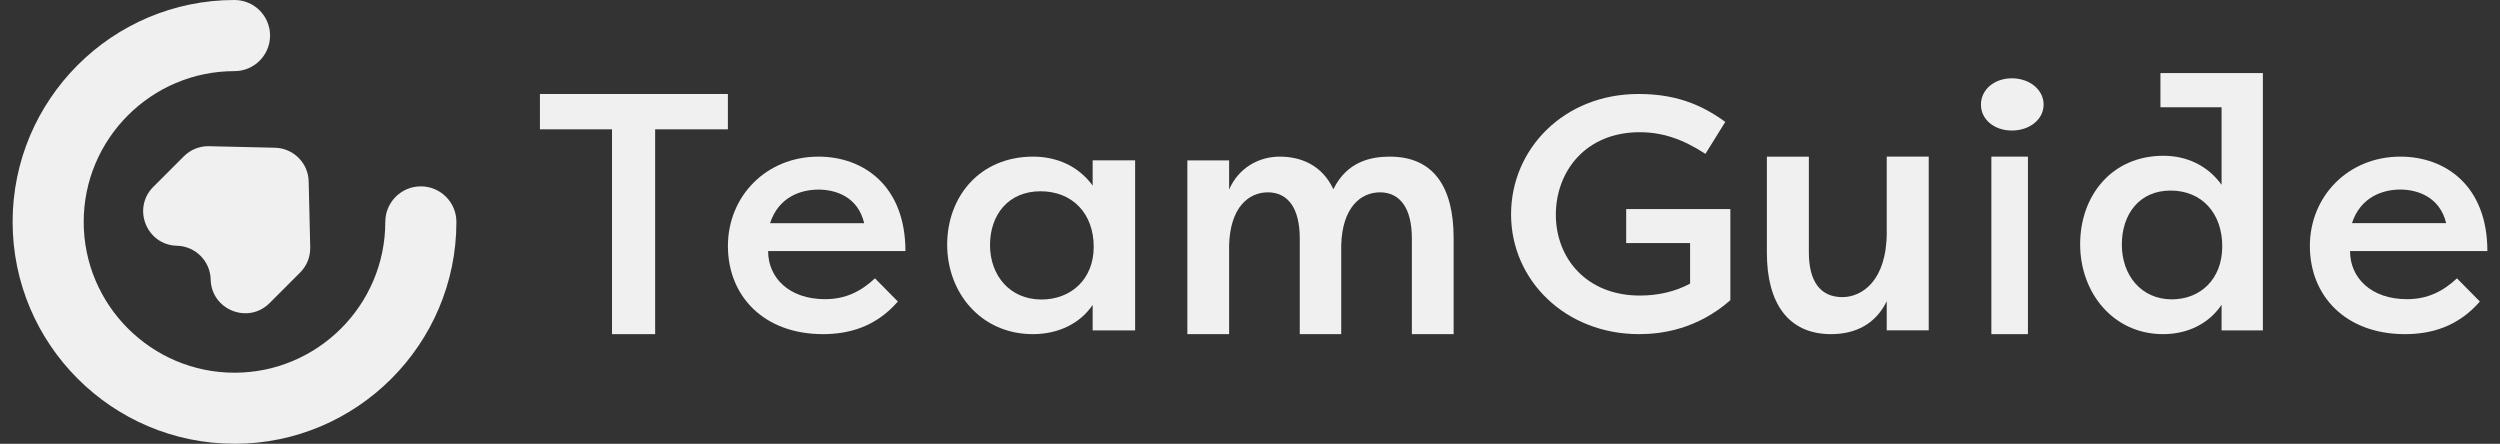
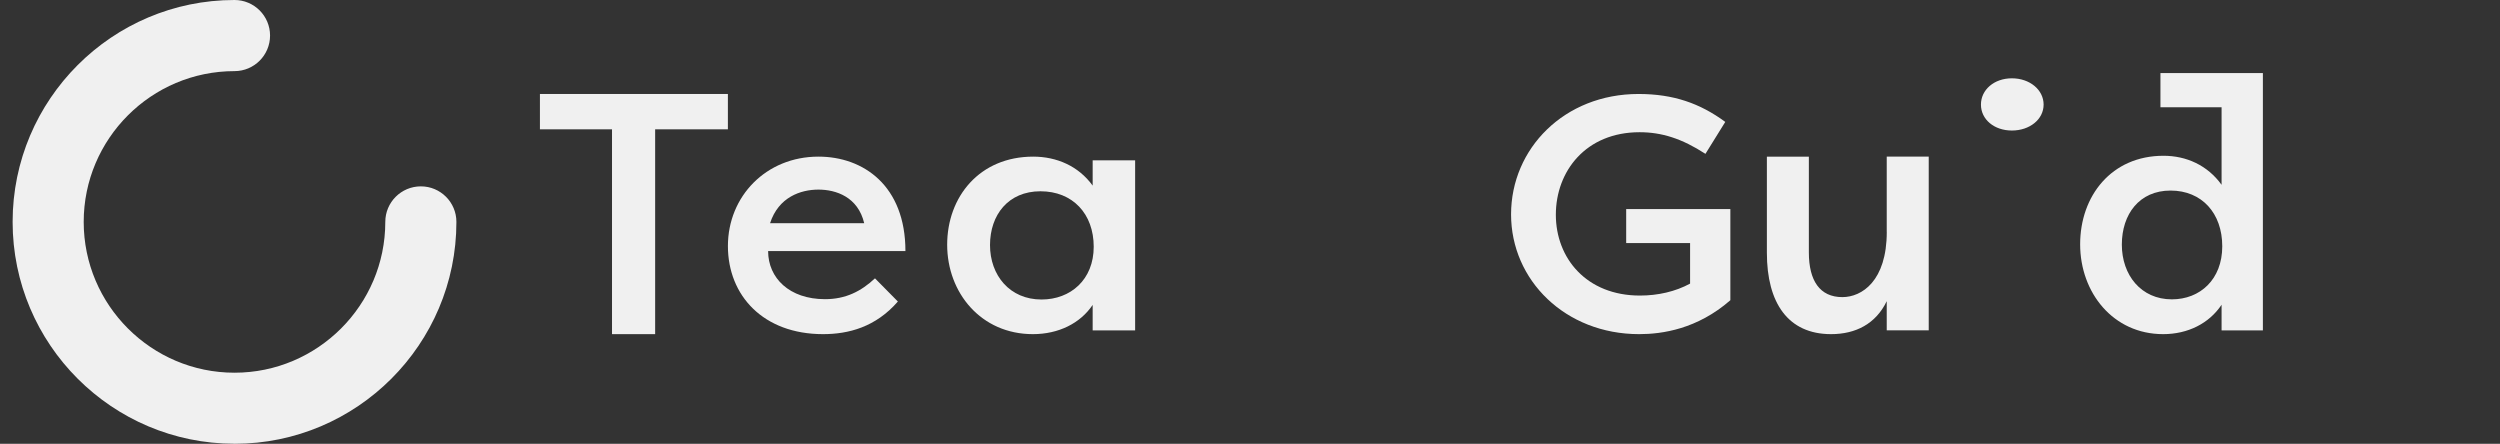
<svg xmlns="http://www.w3.org/2000/svg" width="169" height="30" viewBox="0 0 169 30" fill="none">
  <rect x="0" y="0" width="169" height="30" fill="#333333" stroke="none" />
  <path d="M15.852 29.997C7.58 29.997 0.853 23.268 0.853 14.999C0.853 6.729 7.583 0 15.852 0C17.18 0 18.256 1.076 18.256 2.404C18.256 3.732 17.18 4.808 15.852 4.808C10.23 4.808 5.658 9.382 5.658 15.001C5.658 20.621 10.233 25.195 15.852 25.195C21.471 25.195 26.046 20.621 26.046 15.001C26.046 13.674 27.122 12.598 28.45 12.598C29.777 12.598 30.853 13.674 30.853 15.001C30.853 23.273 24.124 30 15.855 30L15.852 29.997Z" fill="#F0F0F0" />
-   <path d="M20.971 16.719L20.867 12.265C20.839 11.02 19.834 10.015 18.588 9.987L14.135 9.883C13.496 9.867 12.881 10.114 12.43 10.565L10.366 12.629C8.913 14.082 9.909 16.566 11.962 16.613C13.208 16.641 14.213 17.646 14.241 18.891C14.288 20.944 16.774 21.941 18.225 20.488L20.288 18.424C20.74 17.973 20.986 17.358 20.971 16.719Z" fill="#F0F0F0" />
  <path d="M49.205 6.353H36.499V8.742H41.372V22.588H44.288V8.742H49.205V6.353Z" fill="#F0F0F0" />
  <path d="M55.327 10.588C51.79 10.588 49.207 13.27 49.207 16.633C49.207 19.996 51.616 22.588 55.636 22.588C57.36 22.588 59.194 22.112 60.696 20.383L59.149 18.816C58.199 19.702 57.16 20.224 55.769 20.224C53.36 20.224 51.925 18.792 51.925 16.974H61.207C61.207 12.543 58.355 10.588 55.329 10.588H55.327ZM52.056 15.089C52.631 13.316 54.134 12.817 55.327 12.817C56.519 12.817 58.001 13.316 58.42 15.089H52.056Z" fill="#F0F0F0" />
  <path d="M73.861 12.543C72.903 11.224 71.431 10.588 69.844 10.588C66.225 10.588 64.029 13.293 64.029 16.544C64.029 19.794 66.32 22.588 69.823 22.588C71.552 22.588 73.024 21.861 73.864 20.611V22.337H76.735V10.837H73.864V12.54L73.861 12.543ZM70.405 20.247C68.257 20.247 66.925 18.611 66.925 16.567C66.925 14.523 68.162 12.93 70.336 12.93C72.511 12.93 73.935 14.451 73.935 16.679C73.935 18.908 72.368 20.247 70.407 20.247H70.405Z" fill="#F0F0F0" />
-   <path d="M93.947 10.588C92.684 10.588 91.054 10.913 90.136 12.793C89.378 11.169 87.955 10.588 86.508 10.588C85.062 10.588 83.706 11.378 83.088 12.817V10.845H80.265V22.588H83.088V16.578C83.158 14.002 84.42 13.002 85.706 13.002C87.062 13.002 87.864 14.07 87.864 16.112V22.588H90.666V16.578C90.736 14.002 91.999 13.002 93.284 13.002C94.638 13.002 95.442 14.07 95.442 16.112V22.588H98.265V16.089C98.265 12.702 96.956 10.588 93.95 10.588H93.947Z" fill="#F0F0F0" />
  <path d="M109.932 16.43H114.25V19.172C113.256 19.712 112.079 19.98 110.856 19.98C107.254 19.98 105.175 17.461 105.175 14.516C105.175 11.571 107.207 8.938 110.833 8.938C112.334 8.938 113.695 9.366 115.288 10.4L116.628 8.241C114.919 6.982 113.118 6.353 110.762 6.353C105.75 6.353 102.148 10.041 102.148 14.493C102.148 18.946 105.82 22.588 110.807 22.588C112.355 22.588 114.734 22.251 116.972 20.295V14.134H109.93V16.427L109.932 16.43Z" fill="#F0F0F0" />
  <path d="M127.546 15.676C127.546 18.995 125.86 20.085 124.543 20.085C123.018 20.085 122.279 18.971 122.279 17.067V10.591H119.441V17.088C119.441 20.478 120.872 22.588 123.781 22.588C125.443 22.588 126.804 21.893 127.543 20.36V22.332H130.382V10.588H127.543V15.67L127.546 15.676Z" fill="#F0F0F0" />
  <path d="M136.004 5.294C134.802 5.294 133.912 6.069 133.912 7.07C133.912 8.072 134.802 8.824 136.004 8.824C137.205 8.824 138.148 8.072 138.148 7.07C138.148 6.069 137.208 5.294 136.004 5.294Z" fill="#F0F0F0" />
-   <path d="M137.088 10.588H134.617V22.588H137.088V10.588Z" fill="#F0F0F0" />
-   <path d="M162.708 20.224C160.299 20.224 158.863 18.792 158.863 16.974H168.147C168.147 12.543 165.294 10.588 162.268 10.588C158.73 10.588 156.147 13.27 156.147 16.633C156.147 19.996 158.556 22.588 162.578 22.588C164.302 22.588 166.136 22.112 167.639 20.383L166.091 18.816C165.141 19.702 164.101 20.224 162.711 20.224H162.708ZM162.265 12.814C163.414 12.814 164.94 13.314 165.36 15.086H158.994C159.569 13.314 161.072 12.814 162.265 12.814Z" fill="#F0F0F0" />
  <path d="M146.046 7.253H150.179V12.493C149.225 11.168 147.794 10.53 146.251 10.53C142.732 10.53 140.618 13.248 140.618 16.514C140.618 19.78 142.845 22.588 146.228 22.588C147.909 22.588 149.34 21.858 150.179 20.601V22.336H152.971V4.941H146.046V7.253ZM146.819 20.236C144.731 20.236 143.436 18.591 143.436 16.537C143.436 14.483 144.616 12.882 146.729 12.882C148.843 12.882 150.225 14.411 150.225 16.65C150.225 18.89 148.725 20.236 146.819 20.236Z" fill="#F0F0F0" />
</svg>